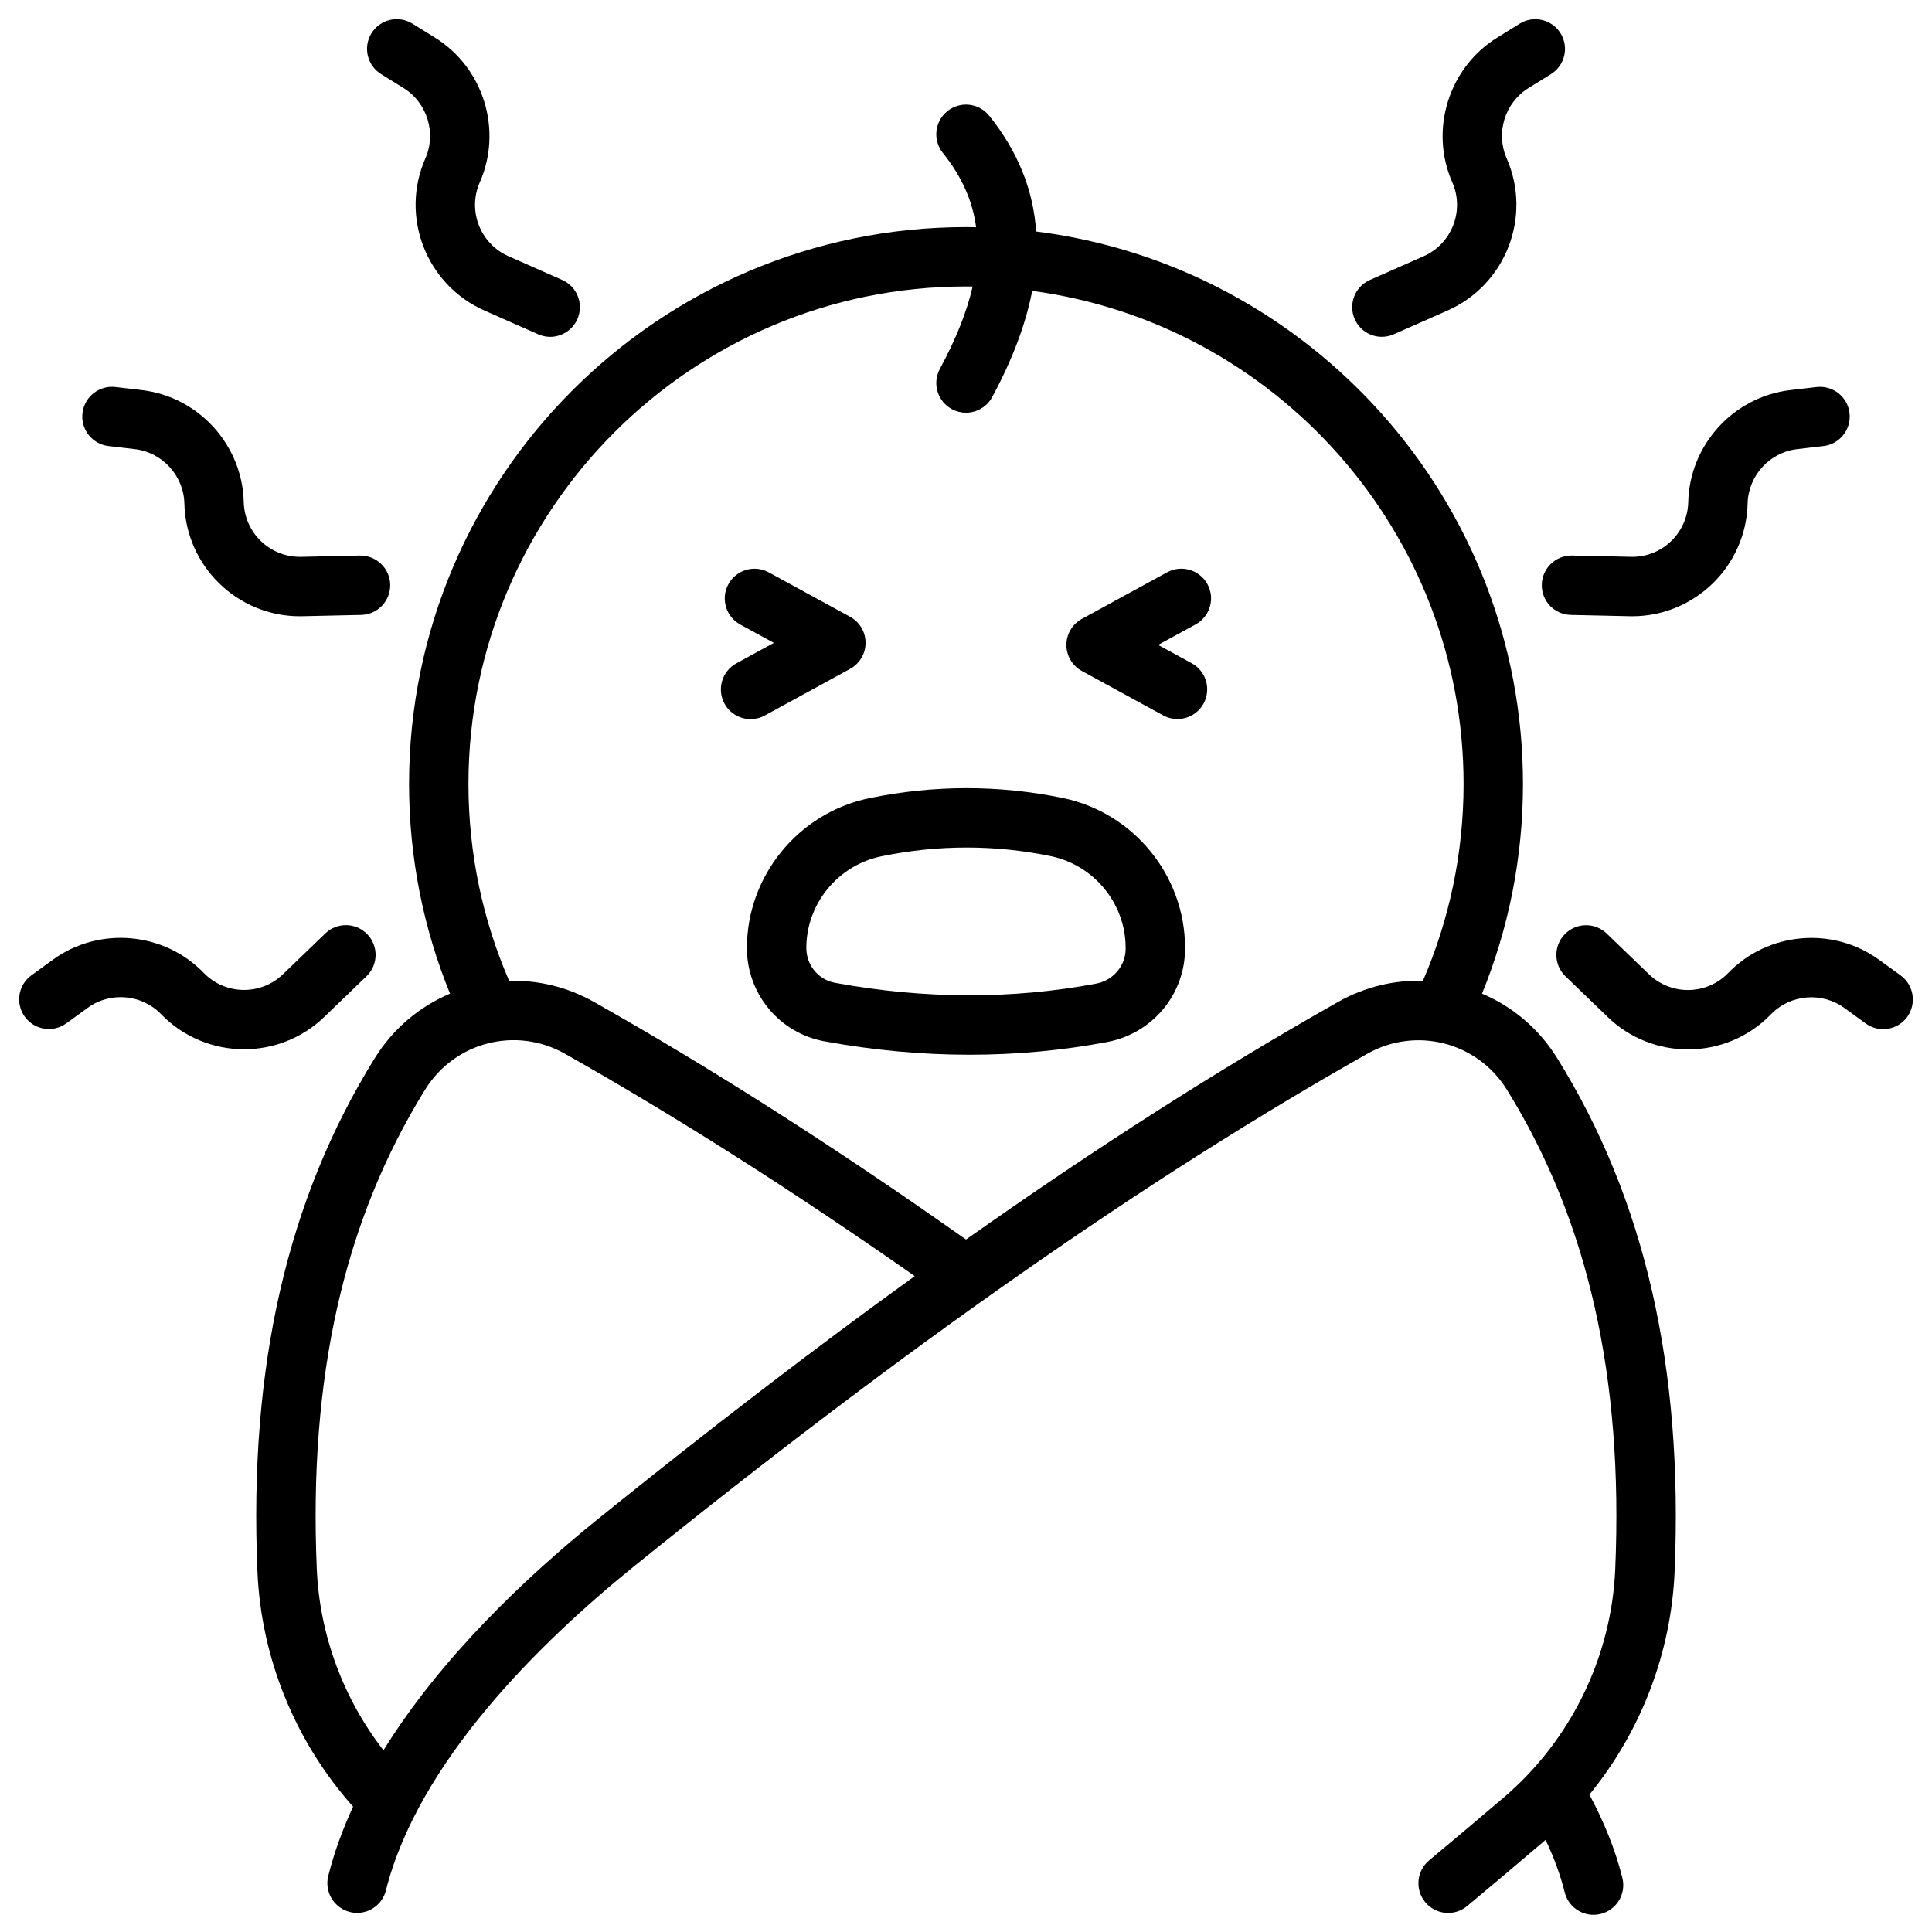
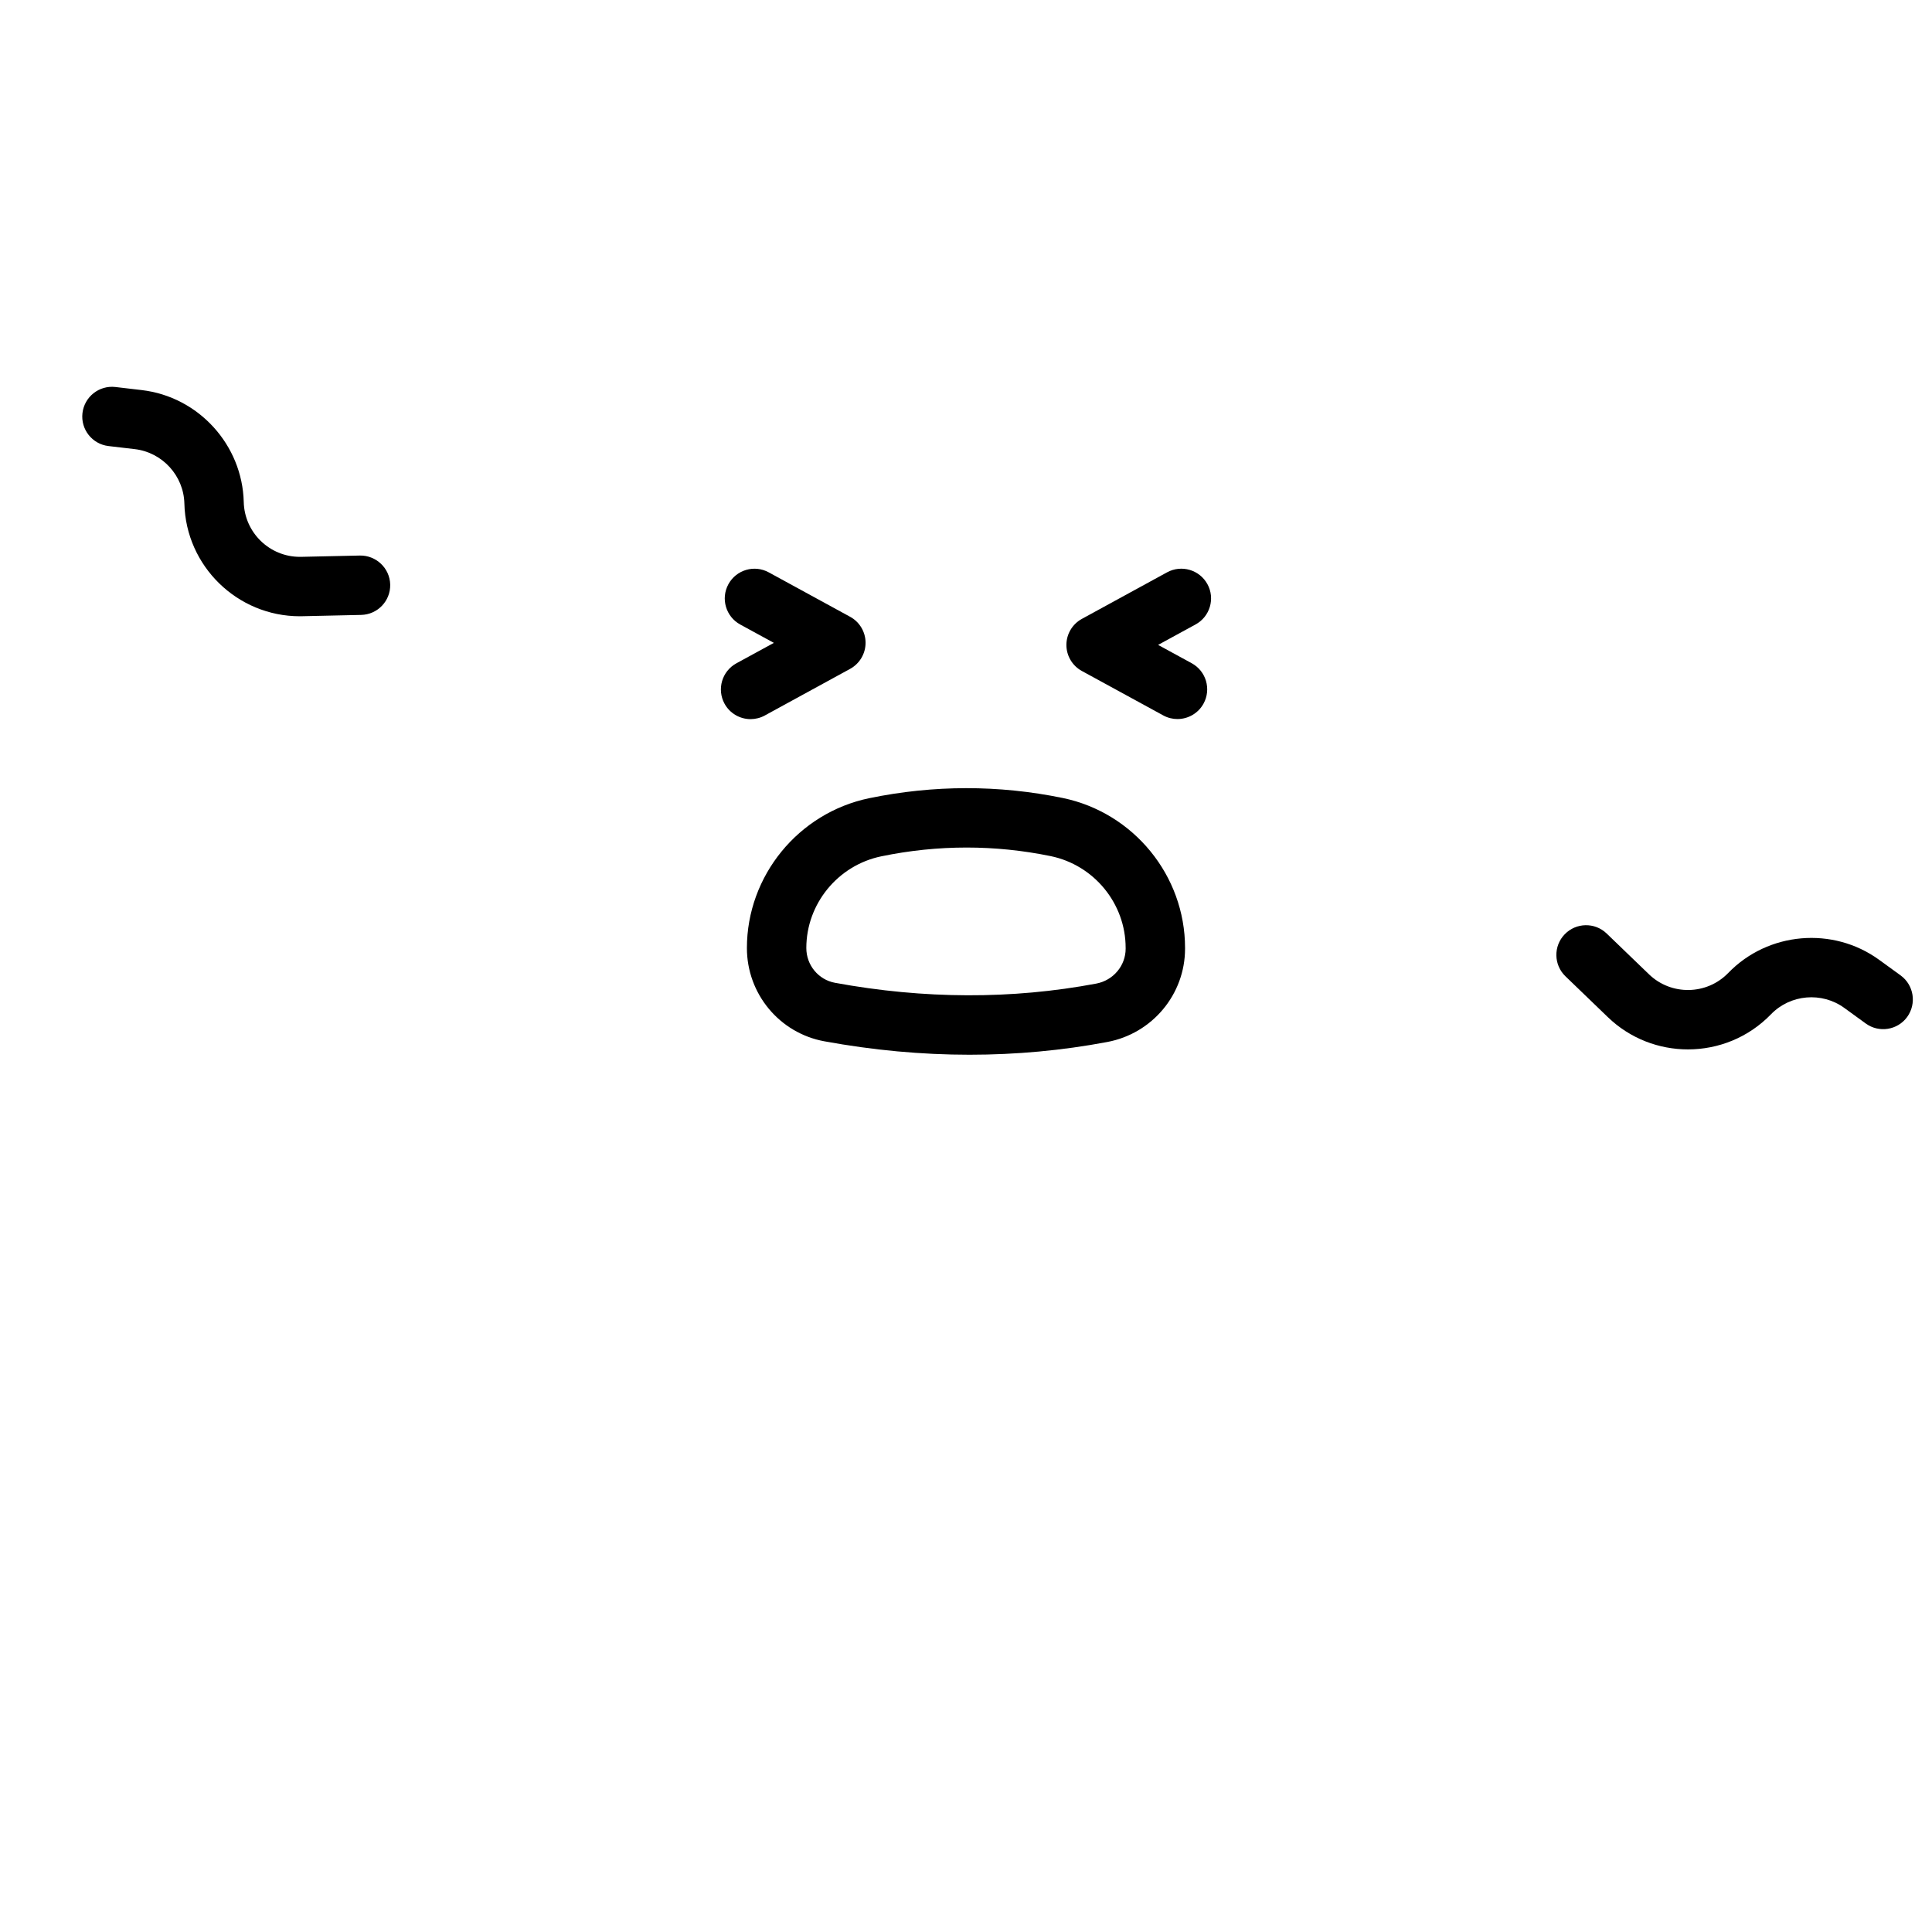
<svg xmlns="http://www.w3.org/2000/svg" width="800px" height="800px" version="1.1" viewBox="144 144 512 512">
  <defs>
    <clipPath id="a">
      <path d="m211 171h378v480.9h-378z" />
    </clipPath>
  </defs>
  <g clip-path="url(#a)">
-     <path d="m536.75 407.32c6.996-17.152 10.852-35.898 10.852-55.539 0-75.09-56.363-137.27-129.01-146.43-0.766-11.129-4.91-21.312-12.457-30.699-2.727-3.387-7.676-3.926-11.07-1.199-3.387 2.727-3.926 7.676-1.199 11.07 4.941 6.141 7.871 12.613 8.816 19.699-0.887-0.02-1.781-0.039-2.676-0.039-81.387 0-147.6 66.215-147.6 147.6 0 19.641 3.856 38.387 10.855 55.539-7.969 3.367-15.016 9.16-19.926 17.074-23.242 37.43-33.418 81.93-31.113 136.05 0.984 23.113 10.078 45.184 25.348 62.336-2.754 5.984-5 12.102-6.574 18.344-1.062 4.211 1.484 8.492 5.707 9.566 0.648 0.168 1.301 0.246 1.938 0.246 3.523 0 6.723-2.383 7.625-5.945 8.602-34.055 40.629-65.602 65.977-86.082 72.188-58.281 135.66-102.65 194.07-135.64 12.922-7.301 29.164-3.148 36.988 9.457 21.52 34.656 30.926 76.223 28.754 127.07-0.992 23.34-11.789 45.43-29.617 60.613-6.477 5.519-13.105 11.109-19.711 16.621-3.336 2.785-3.789 7.754-1.004 11.09 2.785 3.336 7.754 3.789 11.09 1.004 6.641-5.539 13.312-11.168 19.836-16.719 0.316-0.277 0.629-0.551 0.945-0.828 2.176 4.606 3.906 9.238 5.066 13.895 0.895 3.582 4.102 5.973 7.637 5.973 0.629 0 1.27-0.078 1.91-0.234 4.223-1.055 6.789-5.324 5.738-9.543-1.879-7.539-4.891-14.906-8.738-22.082 13.609-16.641 21.656-37.422 22.582-59.109 2.312-54.121-7.863-98.617-31.113-136.05-4.922-7.949-11.957-13.734-19.926-17.109zm-234.4 139.32c-19.012 15.352-41.555 36.695-56.727 61.203-10.637-13.727-16.926-30.543-17.672-48.078-2.176-50.852 7.231-92.418 28.754-127.07 7.824-12.594 24.07-16.746 36.988-9.457 29.461 16.641 60.211 36.184 92.723 58.941-26.781 19.34-54.715 40.77-84.066 64.465zm196.22-137.1c-31.273 17.664-63.949 38.523-98.566 62.945-34.617-24.422-67.297-45.285-98.566-62.945-7.125-4.023-14.898-5.824-22.516-5.617-6.93-16-10.777-33.625-10.777-52.145 0-72.707 59.148-131.86 131.86-131.86 0.59 0 1.172 0.012 1.75 0.02-1.516 6.68-4.41 13.902-8.68 21.824-2.066 3.828-0.641 8.602 3.188 10.668 1.191 0.641 2.469 0.945 3.731 0.945 2.805 0 5.512-1.496 6.938-4.133 5.371-9.957 8.906-19.324 10.609-28.152 64.445 8.598 114.32 63.922 114.32 130.68 0 18.508-3.848 36.141-10.766 52.141-7.617-0.203-15.398 1.598-22.523 5.621z" />
-   </g>
+     </g>
  <path d="m346.7 333.6 22.582-12.34c2.527-1.379 4.102-4.035 4.102-6.906 0-2.875-1.574-5.531-4.102-6.906l-21.559-11.77c-3.816-2.086-8.602-0.68-10.688 3.141-2.086 3.816-0.68 8.602 3.141 10.688l8.906 4.859-9.938 5.422c-3.816 2.086-5.215 6.867-3.141 10.688 1.426 2.617 4.133 4.102 6.918 4.102 1.289-0.012 2.586-0.316 3.777-0.977z" />
  <path d="m463.98 298.81c-2.086-3.816-6.867-5.215-10.688-3.141l-22.582 12.34c-2.527 1.379-4.102 4.035-4.102 6.906 0 2.875 1.574 5.531 4.102 6.906l21.559 11.77c1.199 0.66 2.488 0.965 3.769 0.965 2.785 0 5.492-1.484 6.918-4.102 2.086-3.816 0.68-8.602-3.141-10.688l-8.906-4.859 9.938-5.422c3.812-2.086 5.223-6.867 3.133-10.676z" />
  <path d="m425.61 355.47c-16.953-3.484-34.203-3.465-51.258 0.059-18.773 3.887-32.414 20.586-32.414 39.715 0 12.133 8.629 22.523 20.508 24.707 12.941 2.371 25.801 3.562 38.496 3.562 12.348 0 24.543-1.121 36.496-3.375 11.945-2.242 20.613-12.645 20.613-24.719v-0.227c0-19.156-13.648-35.855-32.441-39.723zm16.699 39.941c0 4.508-3.277 8.402-7.785 9.25-22.328 4.203-45.617 4.133-69.234-0.207-4.41-0.809-7.606-4.684-7.606-9.219 0-11.699 8.355-21.914 19.855-24.297 7.519-1.555 15.074-2.332 22.621-2.332 7.449 0 14.898 0.758 22.27 2.273 11.512 2.371 19.875 12.586 19.875 24.297z" />
  <path d="m647.68 402.49-5.676-4.121c-12.262-8.914-29.453-7.43-40 3.473-5.688 5.883-15.113 6.043-21 0.363l-11.219-10.812c-3.129-3.019-8.109-2.922-11.129 0.207-3.019 3.129-2.922 8.117 0.207 11.129l11.219 10.812c5.922 5.719 13.59 8.562 21.246 8.562 8.012 0 16.008-3.109 22.004-9.309 5.117-5.293 13.473-6.012 19.426-1.684l5.676 4.121c3.512 2.559 8.441 1.781 10.992-1.73 2.543-3.535 1.766-8.453-1.746-11.012z" />
-   <path d="m510.21 233.26c1.062 0 2.144-0.215 3.18-0.68l14.25-6.297c15.41-6.82 22.414-24.906 15.637-40.324-2.961-6.742-0.48-14.742 5.777-18.617l5.965-3.699c3.691-2.293 4.832-7.144 2.539-10.832-2.293-3.691-7.144-4.832-10.832-2.539l-5.965 3.699c-12.879 7.988-17.996 24.473-11.887 38.348 3.297 7.488-0.109 16.277-7.586 19.582l-14.25 6.297c-3.977 1.762-5.777 6.406-4.016 10.383 1.293 2.93 4.168 4.68 7.188 4.68z" />
-   <path d="m552.59 298.92c-0.098 4.348 3.344 7.949 7.695 8.039l15.578 0.344c0.227 0 0.453 0.012 0.68 0.012 16.543 0 30.199-13.266 30.594-29.883 0.176-7.359 5.824-13.559 13.137-14.406l6.965-0.816c4.32-0.5 7.41-4.418 6.906-8.738-0.5-4.32-4.398-7.398-8.738-6.906l-6.965 0.816c-15.055 1.762-26.688 14.516-27.039 29.676-0.195 8.176-6.977 14.711-15.184 14.504l-15.578-0.344h-0.176c-4.273 0-7.785 3.414-7.875 7.703z" />
-   <path d="m241.13 402.71c3.129-3.019 3.219-8 0.207-11.129-3.019-3.129-8-3.227-11.129-0.207l-11.219 10.812c-5.883 5.676-15.312 5.519-21-0.363-10.539-10.895-27.738-12.387-40-3.473l-5.676 4.121c-3.512 2.559-4.289 7.477-1.73 10.992 2.559 3.512 7.477 4.301 10.992 1.73l5.676-4.121c5.953-4.328 14.309-3.602 19.426 1.684 5.992 6.188 13.992 9.309 22.004 9.309 7.656 0 15.32-2.844 21.246-8.562z" />
-   <path d="m244.99 163.64 5.965 3.699c6.258 3.879 8.738 11.887 5.777 18.629-6.789 15.418 0.227 33.504 15.637 40.324l14.25 6.297c1.031 0.461 2.117 0.68 3.18 0.68 3.019 0 5.902-1.75 7.203-4.695 1.762-3.977-0.039-8.629-4.016-10.383l-14.25-6.297c-7.477-3.305-10.895-12.094-7.586-19.582 6.109-13.875 0.992-30.367-11.887-38.348l-5.977-3.707c-3.699-2.293-8.551-1.152-10.832 2.539-2.297 3.699-1.156 8.551 2.535 10.844z" />
  <path d="m172.76 262.21 6.965 0.816c7.312 0.855 12.961 7.055 13.137 14.406 0.395 16.621 14.051 29.883 30.594 29.883 0.227 0 0.453 0 0.68-0.012l15.578-0.344c4.348-0.098 7.793-3.699 7.695-8.039-0.098-4.348-3.738-7.773-8.039-7.695l-15.578 0.344h-0.336c-8.031 0-14.66-6.445-14.859-14.516-0.363-15.152-11.984-27.918-27.039-29.676l-6.965-0.816c-4.328-0.5-8.227 2.59-8.738 6.906-0.512 4.324 2.586 8.242 6.906 8.742z" />
</svg>